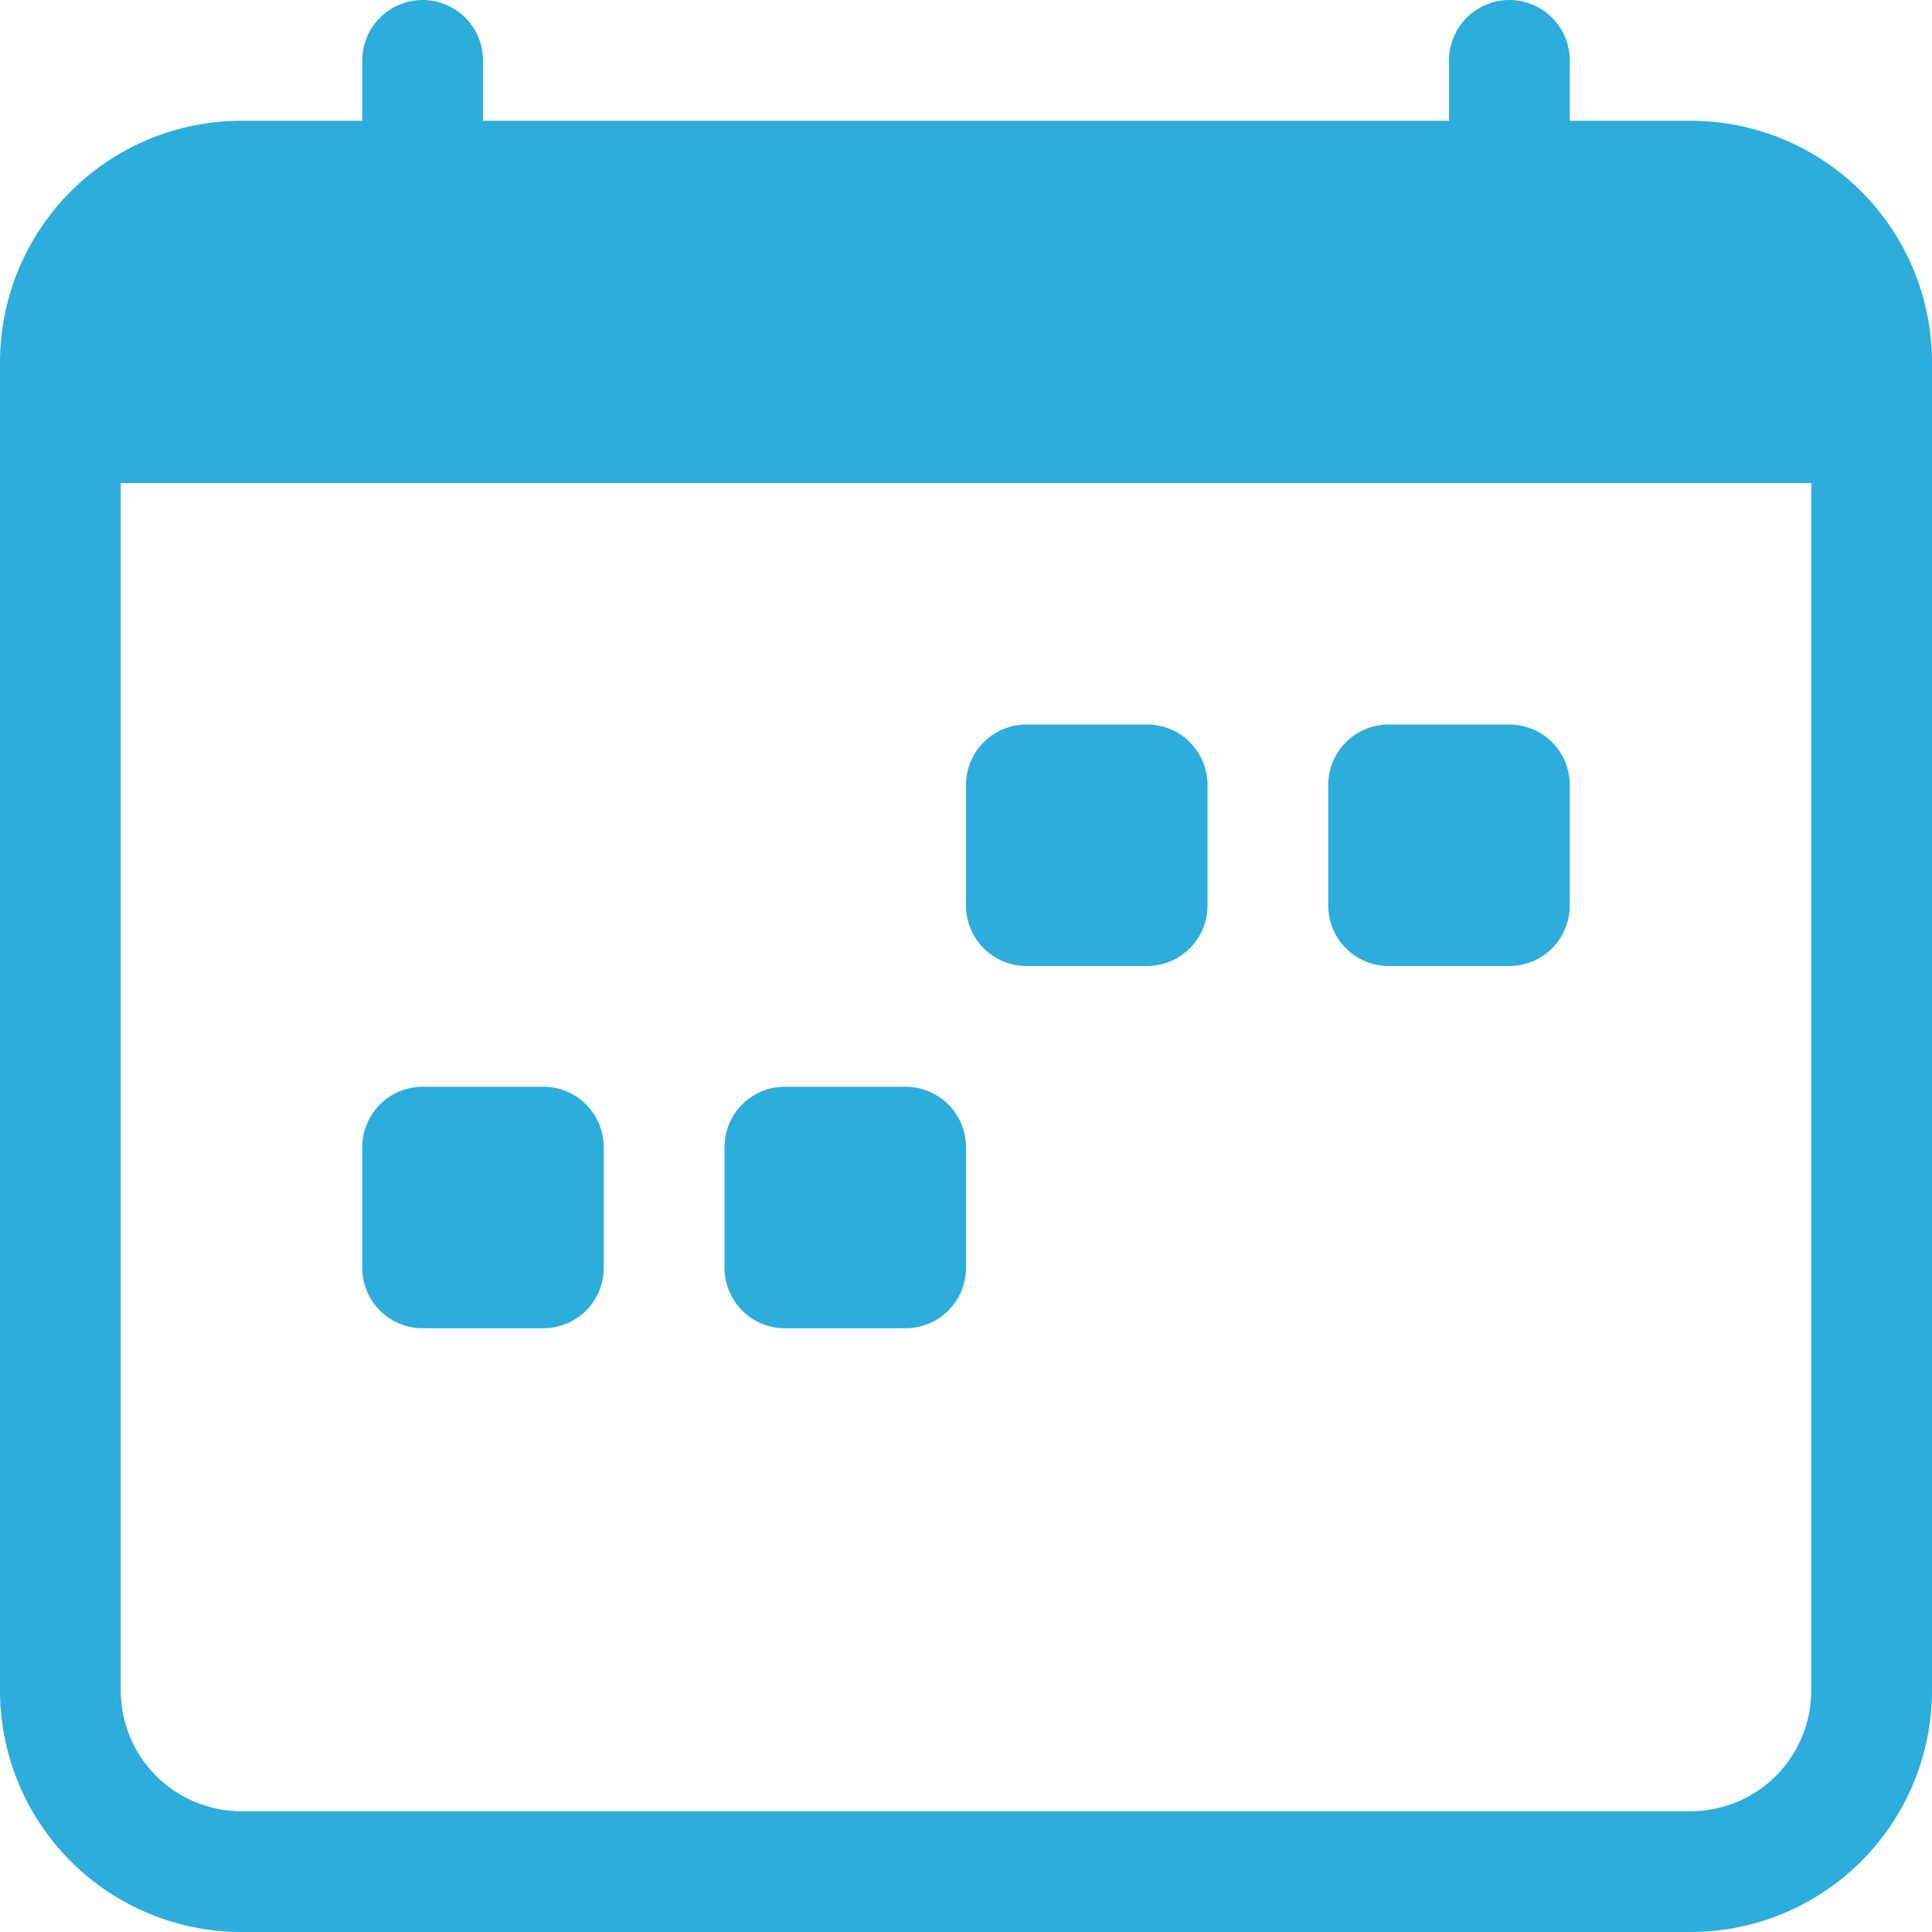
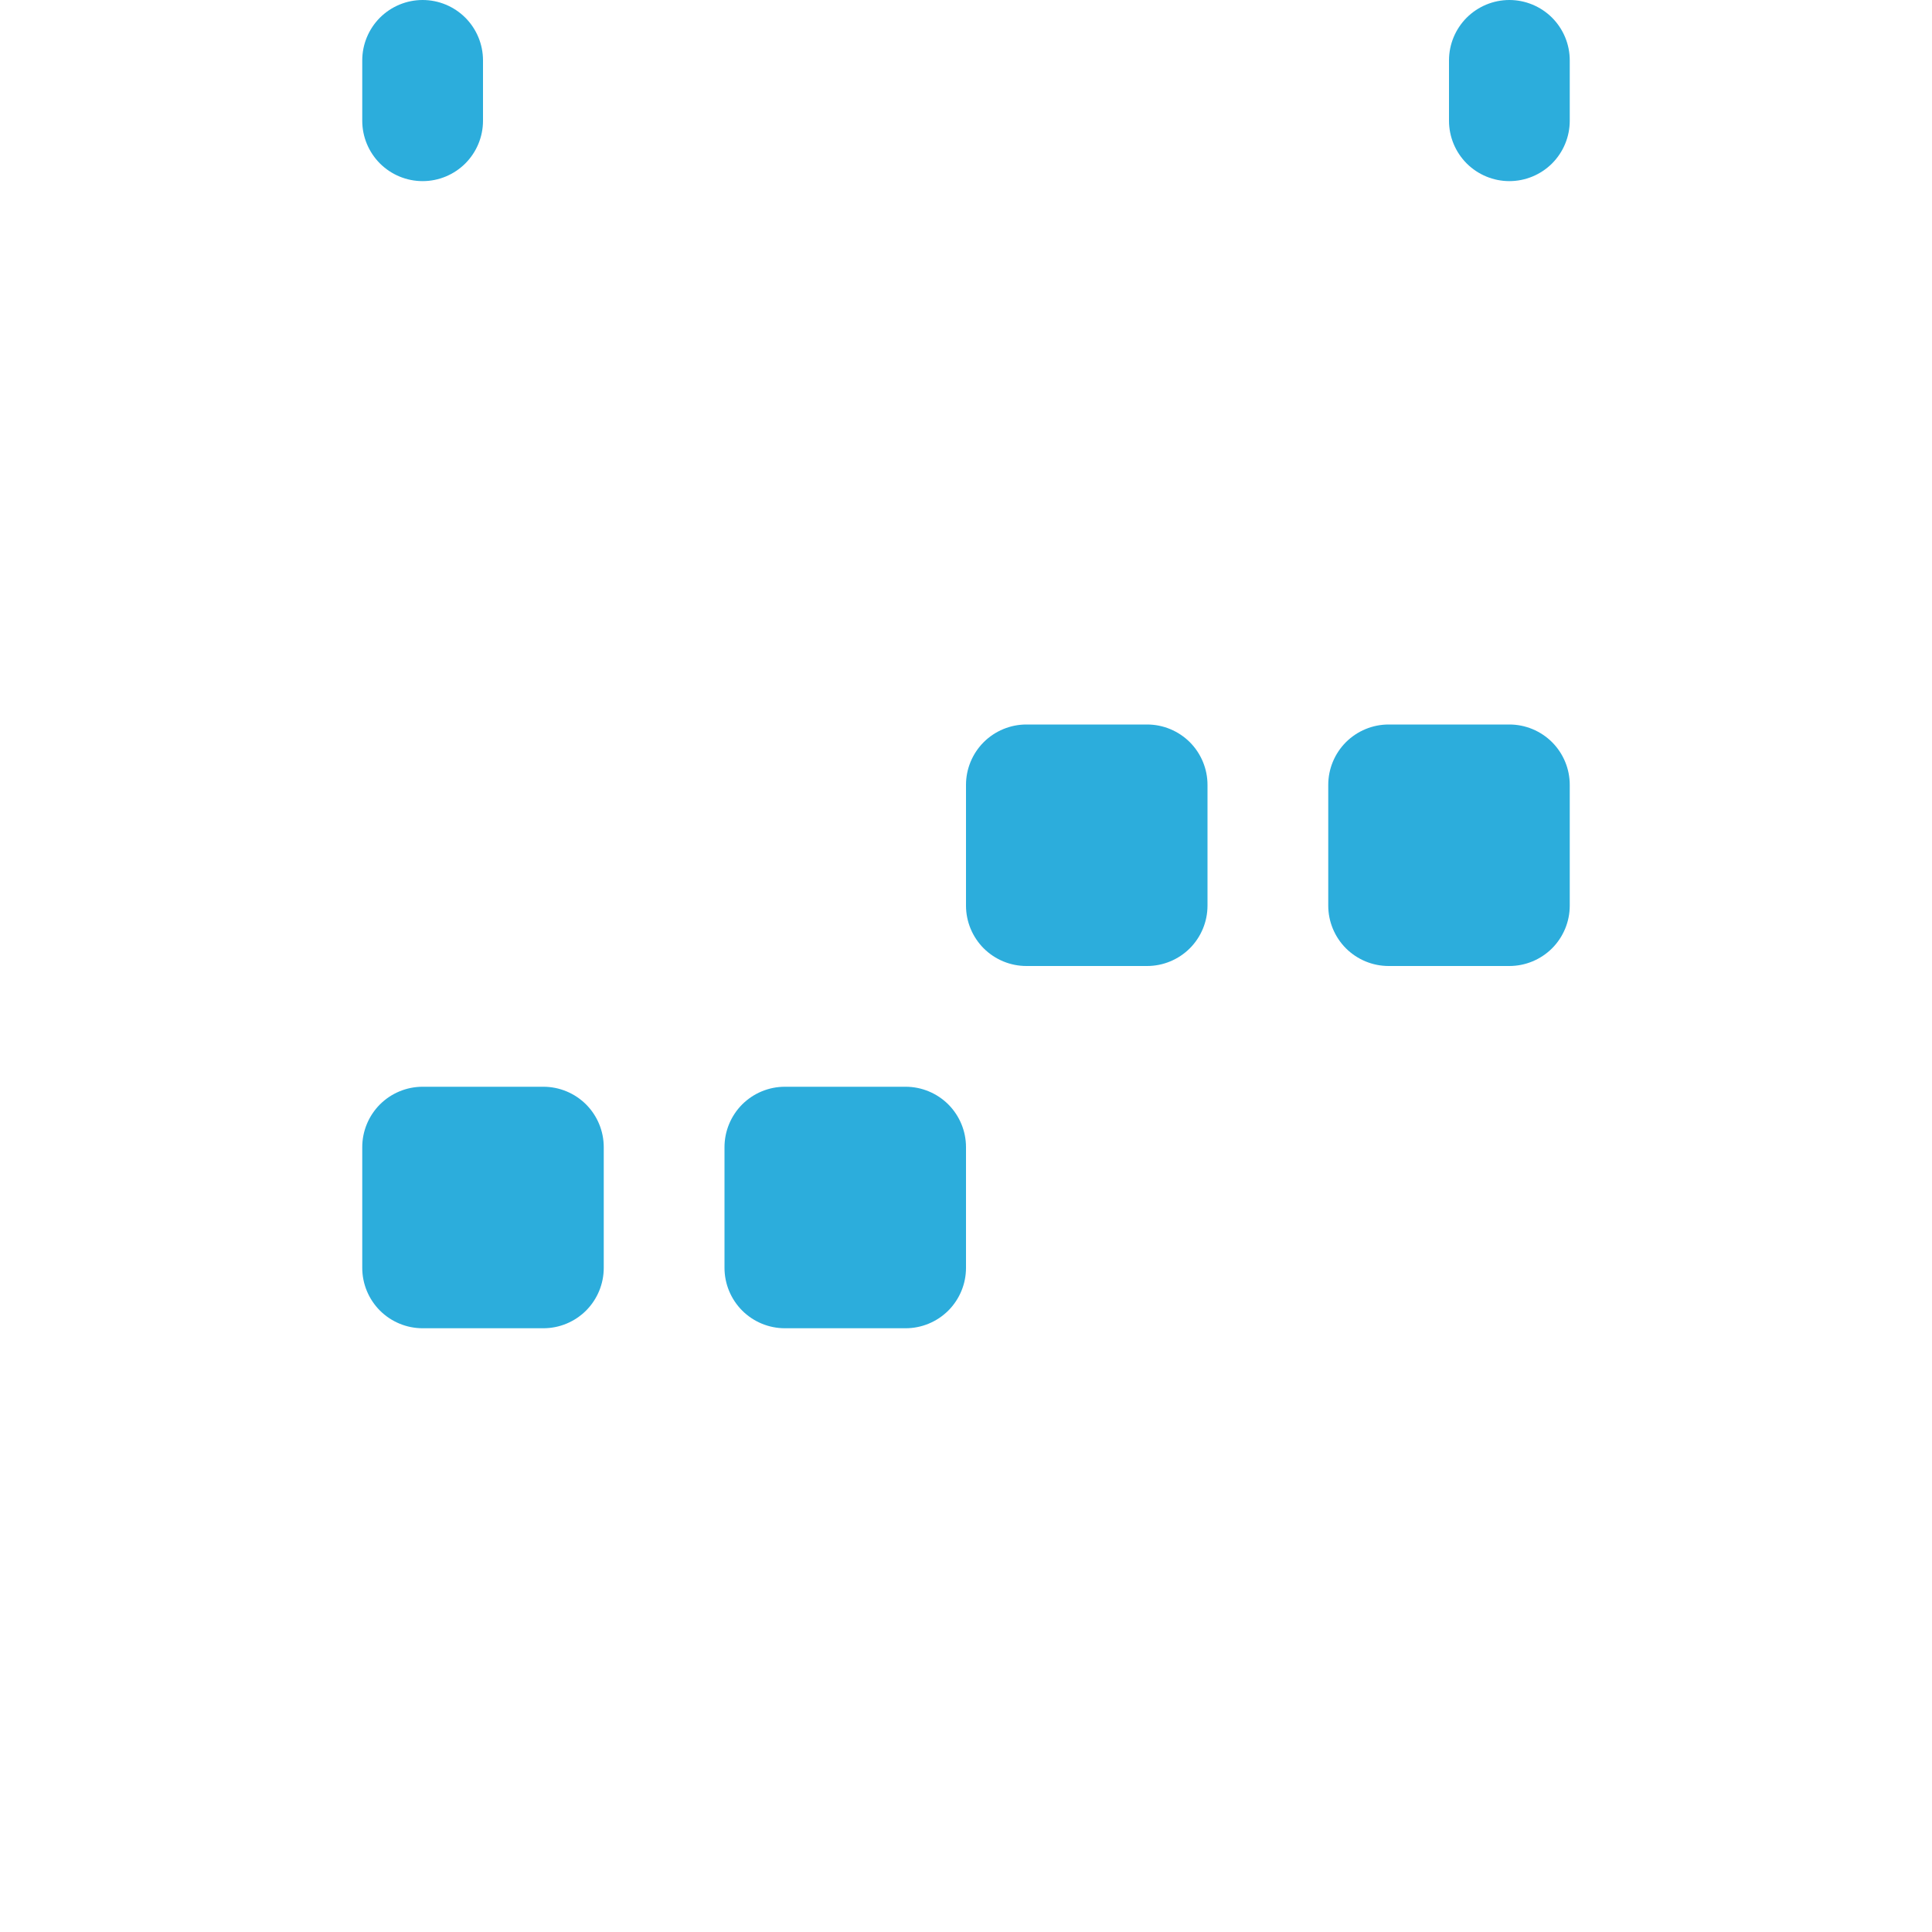
<svg xmlns="http://www.w3.org/2000/svg" width="40" height="40" viewBox="0 0 40 40" fill="none">
-   <path fill-rule="evenodd" clip-rule="evenodd" d="M2.5 10V35C2.5 35.663 2.763 36.299 3.232 36.768C3.701 37.237 4.337 37.5 5 37.5H35C35.663 37.5 36.299 37.237 36.768 36.768C37.237 36.299 37.5 35.663 37.5 35V10H2.5ZM5 2.5C3.674 2.5 2.402 3.027 1.464 3.964C0.527 4.902 0 6.174 0 7.5L0 35C0 36.326 0.527 37.598 1.464 38.535C2.402 39.473 3.674 40 5 40H35C36.326 40 37.598 39.473 38.535 38.535C39.473 37.598 40 36.326 40 35V7.5C40 6.174 39.473 4.902 38.535 3.964C37.598 3.027 36.326 2.5 35 2.5H5Z" fill="#2CADDC" />
  <path fill-rule="evenodd" clip-rule="evenodd" d="M8.75 0C9.082 0 9.399 0.132 9.634 0.366C9.868 0.601 10 0.918 10 1.25V2.5C10 2.832 9.868 3.149 9.634 3.384C9.399 3.618 9.082 3.75 8.75 3.75C8.418 3.75 8.101 3.618 7.866 3.384C7.632 3.149 7.5 2.832 7.5 2.5V1.25C7.5 0.918 7.632 0.601 7.866 0.366C8.101 0.132 8.418 0 8.75 0V0ZM31.25 0C31.581 0 31.899 0.132 32.134 0.366C32.368 0.601 32.5 0.918 32.5 1.25V2.5C32.5 2.832 32.368 3.149 32.134 3.384C31.899 3.618 31.581 3.75 31.25 3.75C30.919 3.75 30.601 3.618 30.366 3.384C30.132 3.149 30 2.832 30 2.5V1.25C30 0.918 30.132 0.601 30.366 0.366C30.601 0.132 30.919 0 31.25 0V0Z" fill="#2CADDC" />
  <path d="M27.5 16.25C27.5 15.918 27.632 15.601 27.866 15.366C28.101 15.132 28.419 15 28.75 15H31.25C31.581 15 31.899 15.132 32.134 15.366C32.368 15.601 32.5 15.918 32.5 16.25V18.75C32.5 19.081 32.368 19.399 32.134 19.634C31.899 19.868 31.581 20 31.25 20H28.75C28.419 20 28.101 19.868 27.866 19.634C27.632 19.399 27.5 19.081 27.5 18.75V16.25ZM20 16.25C20 15.918 20.132 15.601 20.366 15.366C20.601 15.132 20.919 15 21.25 15H23.75C24.081 15 24.399 15.132 24.634 15.366C24.868 15.601 25 15.918 25 16.25V18.75C25 19.081 24.868 19.399 24.634 19.634C24.399 19.868 24.081 20 23.75 20H21.25C20.919 20 20.601 19.868 20.366 19.634C20.132 19.399 20 19.081 20 18.75V16.25ZM7.5 23.75C7.5 23.419 7.632 23.101 7.866 22.866C8.101 22.632 8.418 22.5 8.75 22.5H11.25C11.582 22.5 11.899 22.632 12.134 22.866C12.368 23.101 12.5 23.419 12.5 23.75V26.25C12.5 26.581 12.368 26.899 12.134 27.134C11.899 27.368 11.582 27.5 11.25 27.5H8.75C8.418 27.5 8.101 27.368 7.866 27.134C7.632 26.899 7.5 26.581 7.5 26.25V23.75ZM15 23.75C15 23.419 15.132 23.101 15.366 22.866C15.601 22.632 15.918 22.5 16.25 22.5H18.75C19.081 22.5 19.399 22.632 19.634 22.866C19.868 23.101 20 23.419 20 23.75V26.25C20 26.581 19.868 26.899 19.634 27.134C19.399 27.368 19.081 27.5 18.75 27.5H16.25C15.918 27.5 15.601 27.368 15.366 27.134C15.132 26.899 15 26.581 15 26.25V23.75Z" fill="#2CADDC" />
</svg>